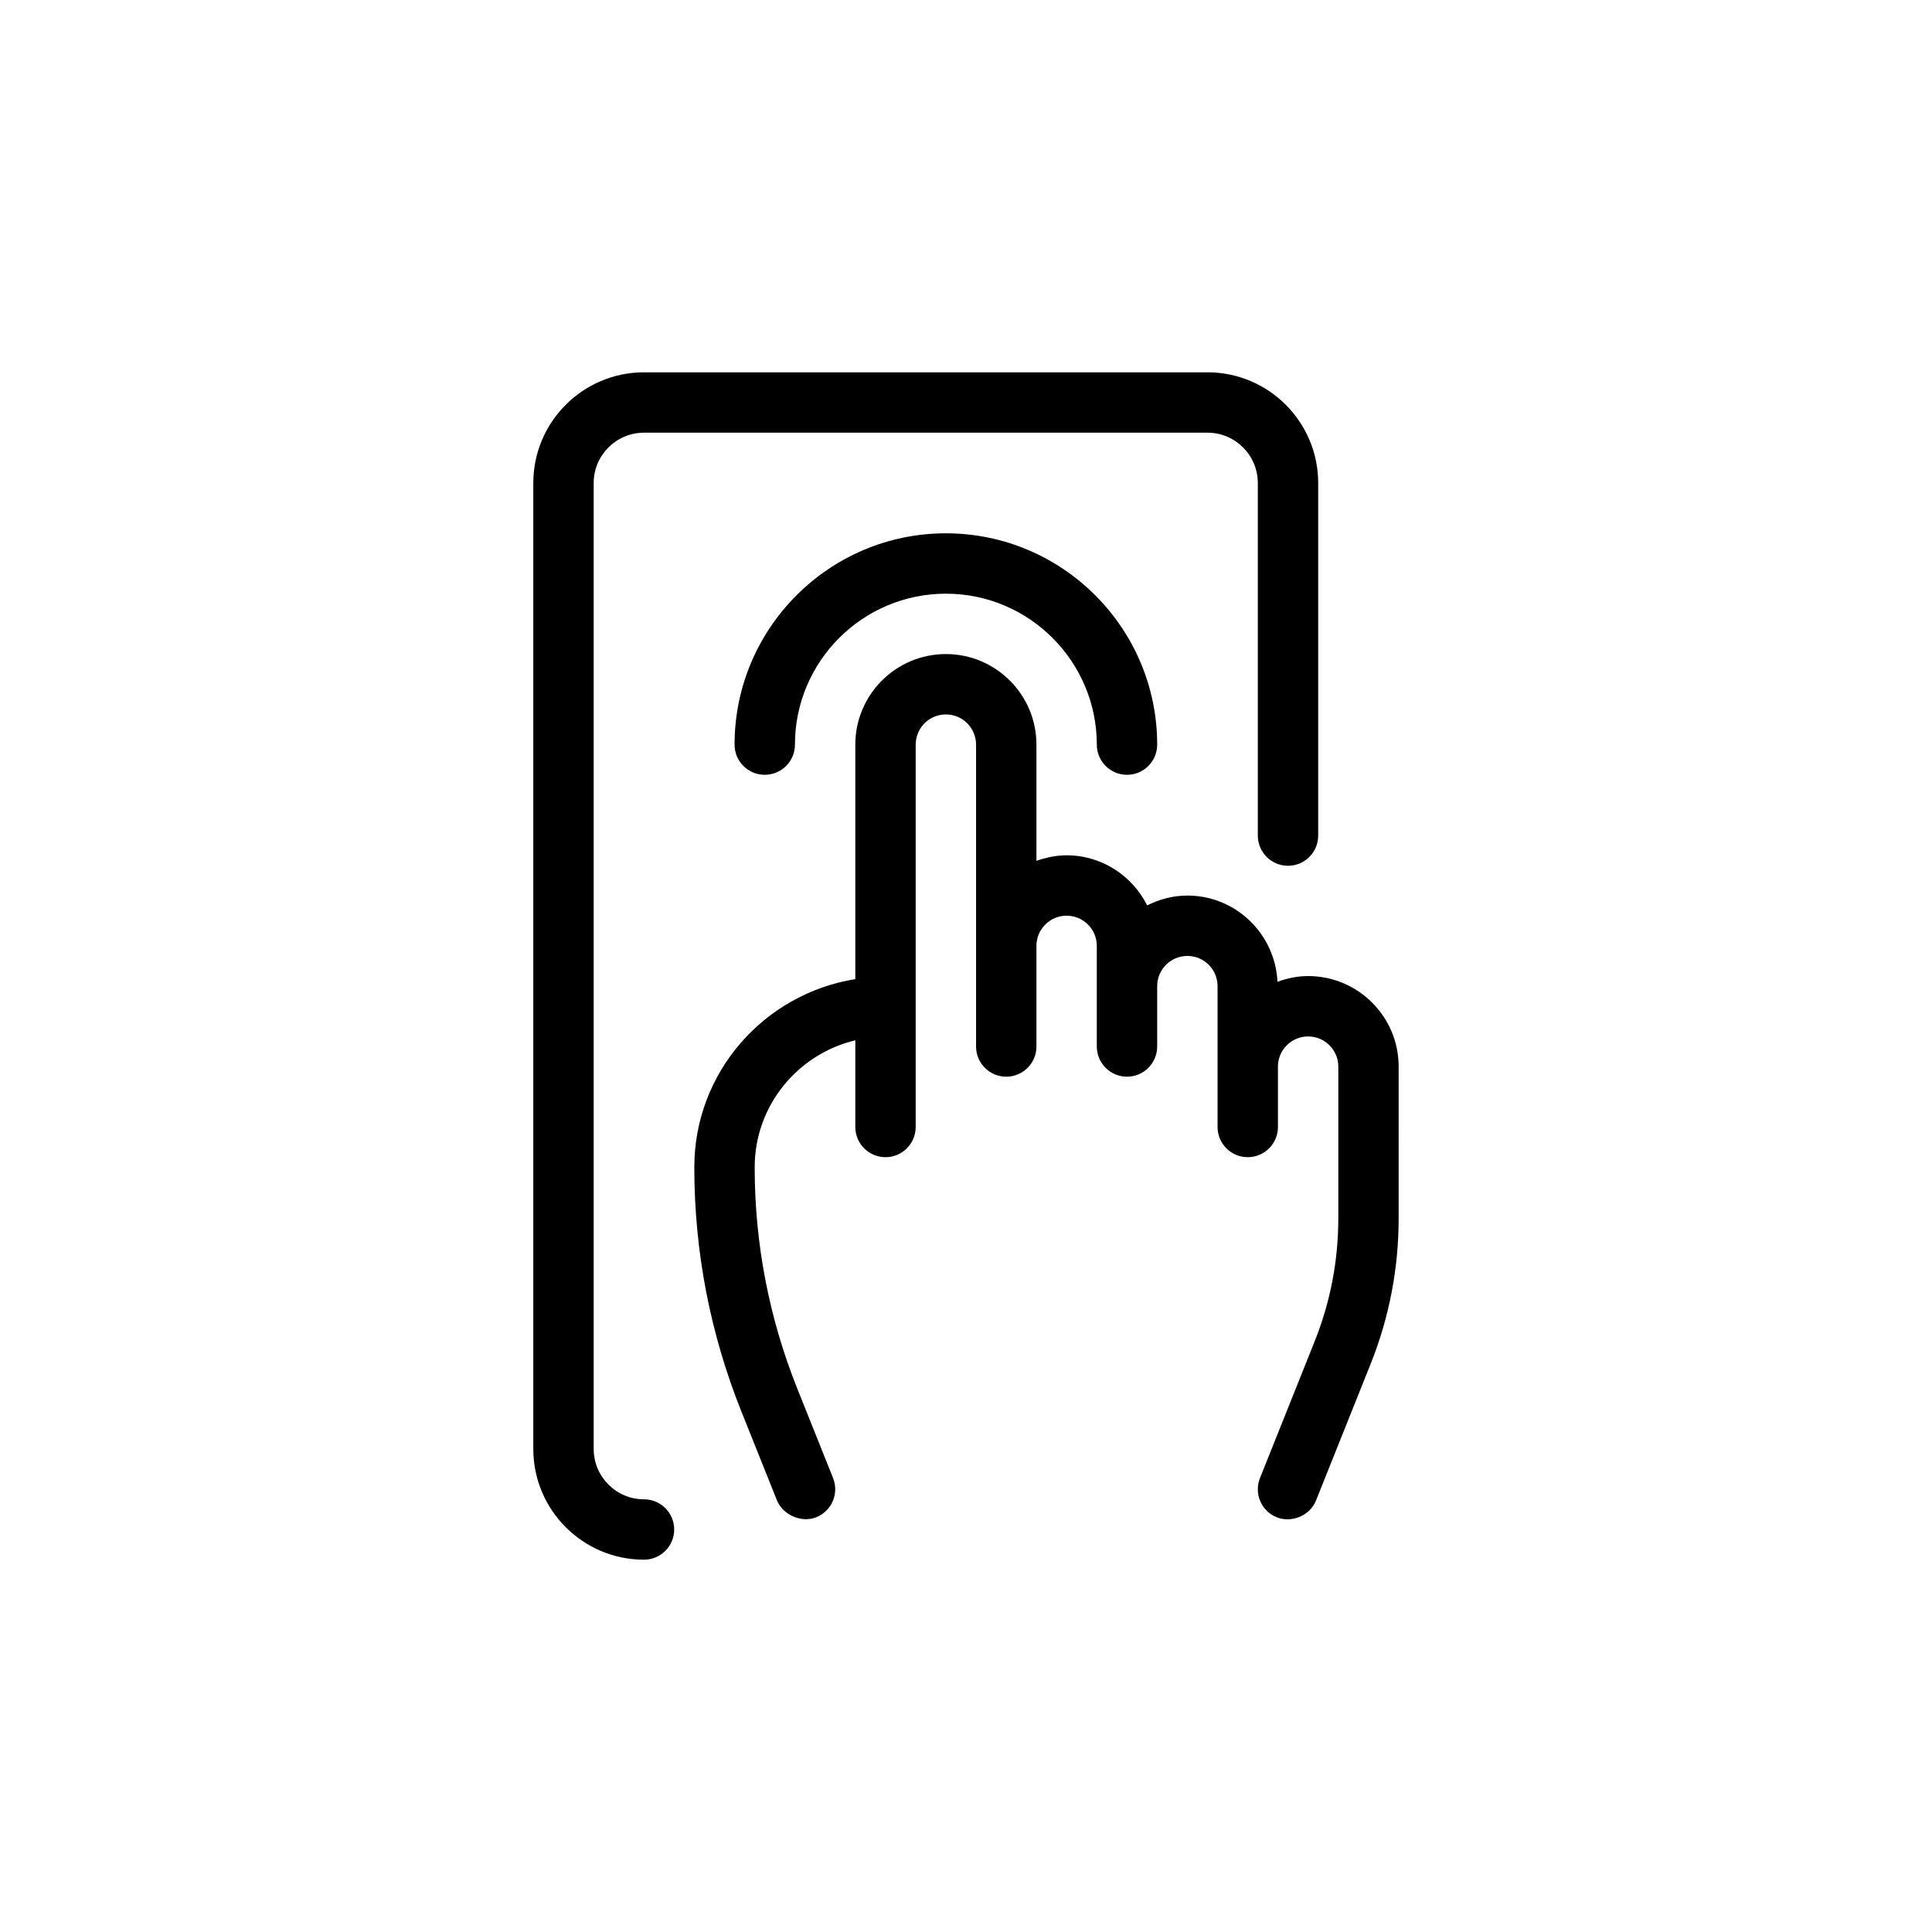
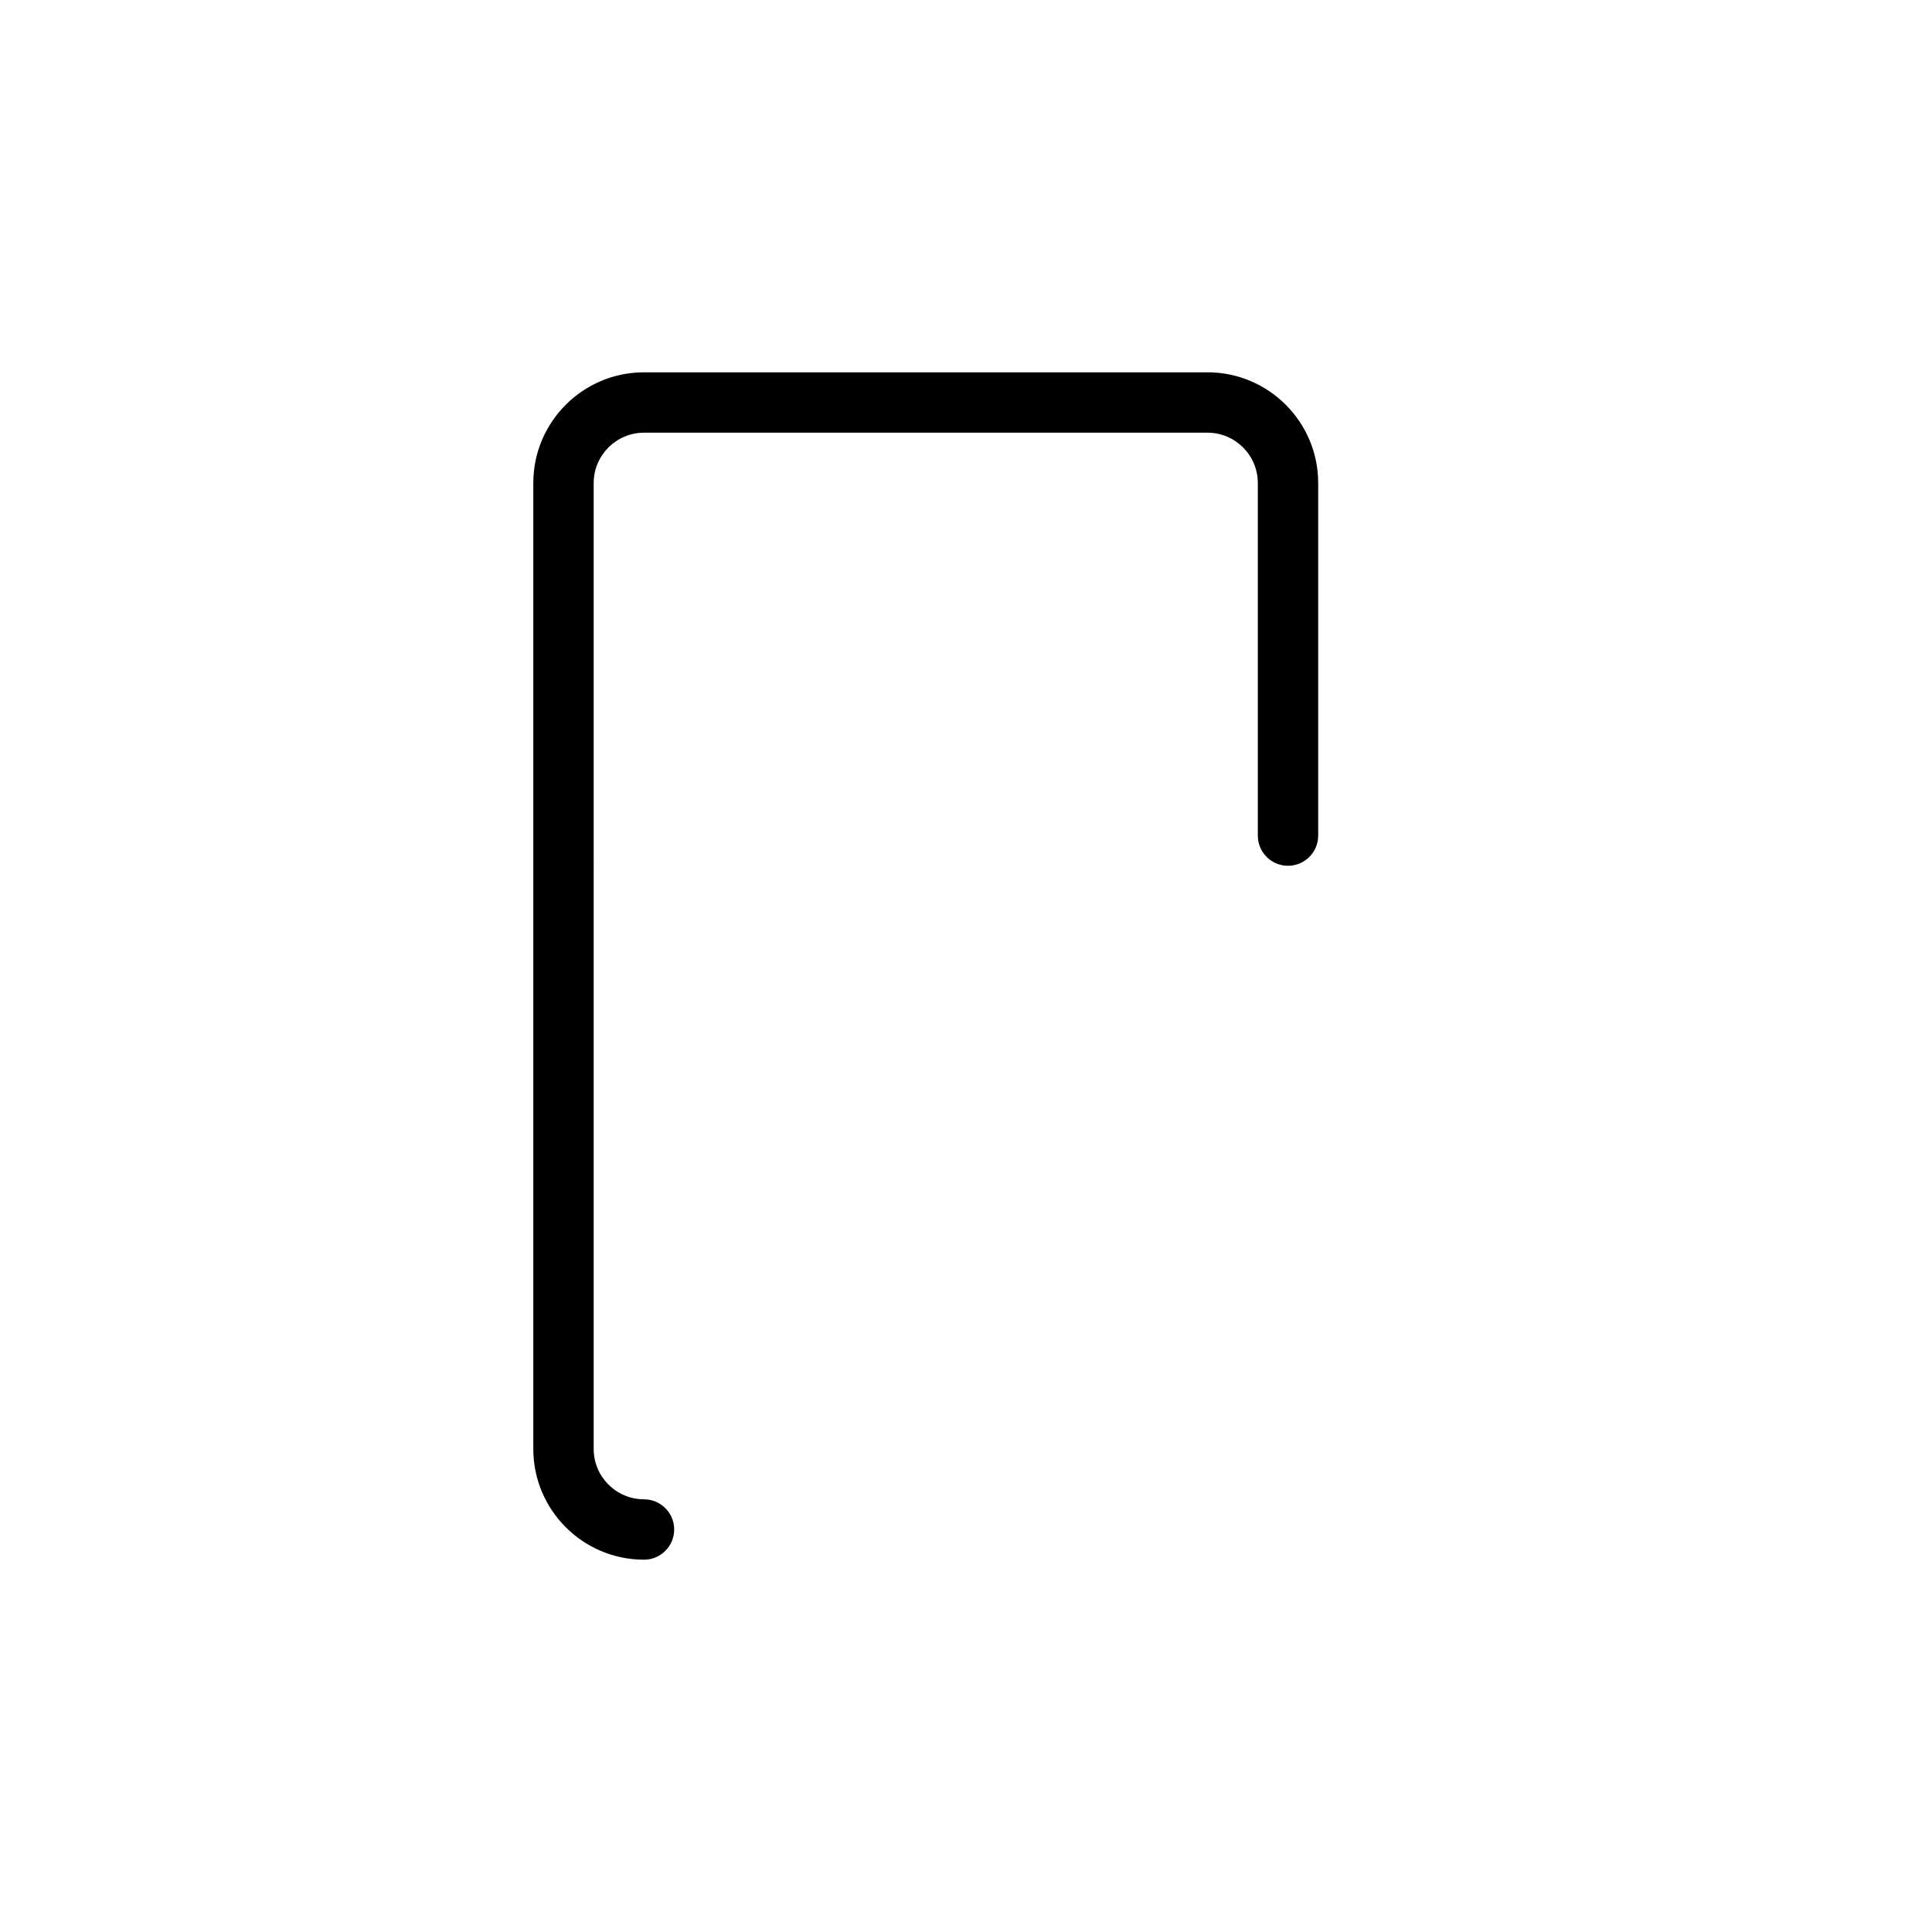
<svg xmlns="http://www.w3.org/2000/svg" version="1.1" id="Outline_00000068660976892517701140000011396894017443136155_" x="0px" y="0px" viewBox="0 0 48 48" enable-background="new 0 0 48 48" xml:space="preserve">
  <g>
-     <path d="M18.25,18.5c0,0.414,0.336,0.75,0.75,0.75s0.75-0.336,0.75-0.75c0-2.068,1.682-3.75,3.75-3.75   s3.75,1.682,3.75,3.75c0,0.414,0.336,0.75,0.75,0.75s0.75-0.336,0.75-0.75c0-2.895-2.355-5.25-5.25-5.25   S18.25,15.605,18.25,18.5z" />
-     <path d="M32.5,24.25c-0.268,0-0.522,0.055-0.761,0.142C31.681,23.202,30.704,22.25,29.5,22.25   c-0.36,0-0.696,0.093-0.998,0.244C28.131,21.76,27.377,21.25,26.5,21.25   c-0.264,0-0.514,0.054-0.75,0.138V18.5c0-1.241-1.009-2.25-2.25-2.25s-2.25,1.009-2.25,2.25v5.826   c-2.262,0.363-4,2.312-4,4.674c0,2.087,0.393,4.127,1.168,6.064c0,0,0.884,2.21,0.886,2.214   c0.141,0.352,0.603,0.567,0.975,0.418c0.385-0.154,0.572-0.59,0.418-0.975l-0.886-2.215   C19.107,32.748,18.75,30.896,18.75,29c0-1.533,1.07-2.813,2.5-3.154V28c0,0.414,0.336,0.75,0.75,0.75   s0.75-0.336,0.75-0.75v-9.5c0-0.414,0.336-0.75,0.75-0.75s0.75,0.336,0.75,0.75V26c0,0.414,0.336,0.75,0.75,0.75   s0.75-0.336,0.75-0.75v-2.5c0-0.414,0.336-0.75,0.75-0.75s0.75,0.336,0.75,0.75V26c0,0.414,0.336,0.75,0.75,0.75   s0.75-0.336,0.75-0.75v-1.5c0-0.414,0.336-0.75,0.75-0.75s0.75,0.336,0.75,0.75V28c0,0.414,0.336,0.75,0.75,0.75   s0.75-0.336,0.75-0.75v-1.5c0-0.414,0.336-0.75,0.75-0.75s0.75,0.336,0.75,0.75v3.767   c0,1.055-0.198,2.086-0.59,3.064l-1.356,3.391c-0.154,0.385,0.033,0.821,0.417,0.975   c0.363,0.145,0.823-0.036,0.975-0.417l1.356-3.391c0.463-1.157,0.697-2.375,0.697-3.622V26.5   C34.75,25.259,33.741,24.25,32.5,24.25z" />
    <path d="M16,37.25c-0.689,0-1.25-0.561-1.25-1.25V12c0-0.689,0.561-1.25,1.25-1.25h14c0.689,0,1.25,0.561,1.25,1.25   v8.76c0,0.414,0.336,0.75,0.75,0.75s0.75-0.336,0.75-0.75V12c0-1.517-1.233-2.75-2.75-2.75H16   c-1.517,0-2.75,1.233-2.75,2.75v24c0,1.517,1.233,2.75,2.75,2.75c0.414,0,0.75-0.336,0.75-0.75S16.414,37.25,16,37.25z" />
  </g>
</svg>